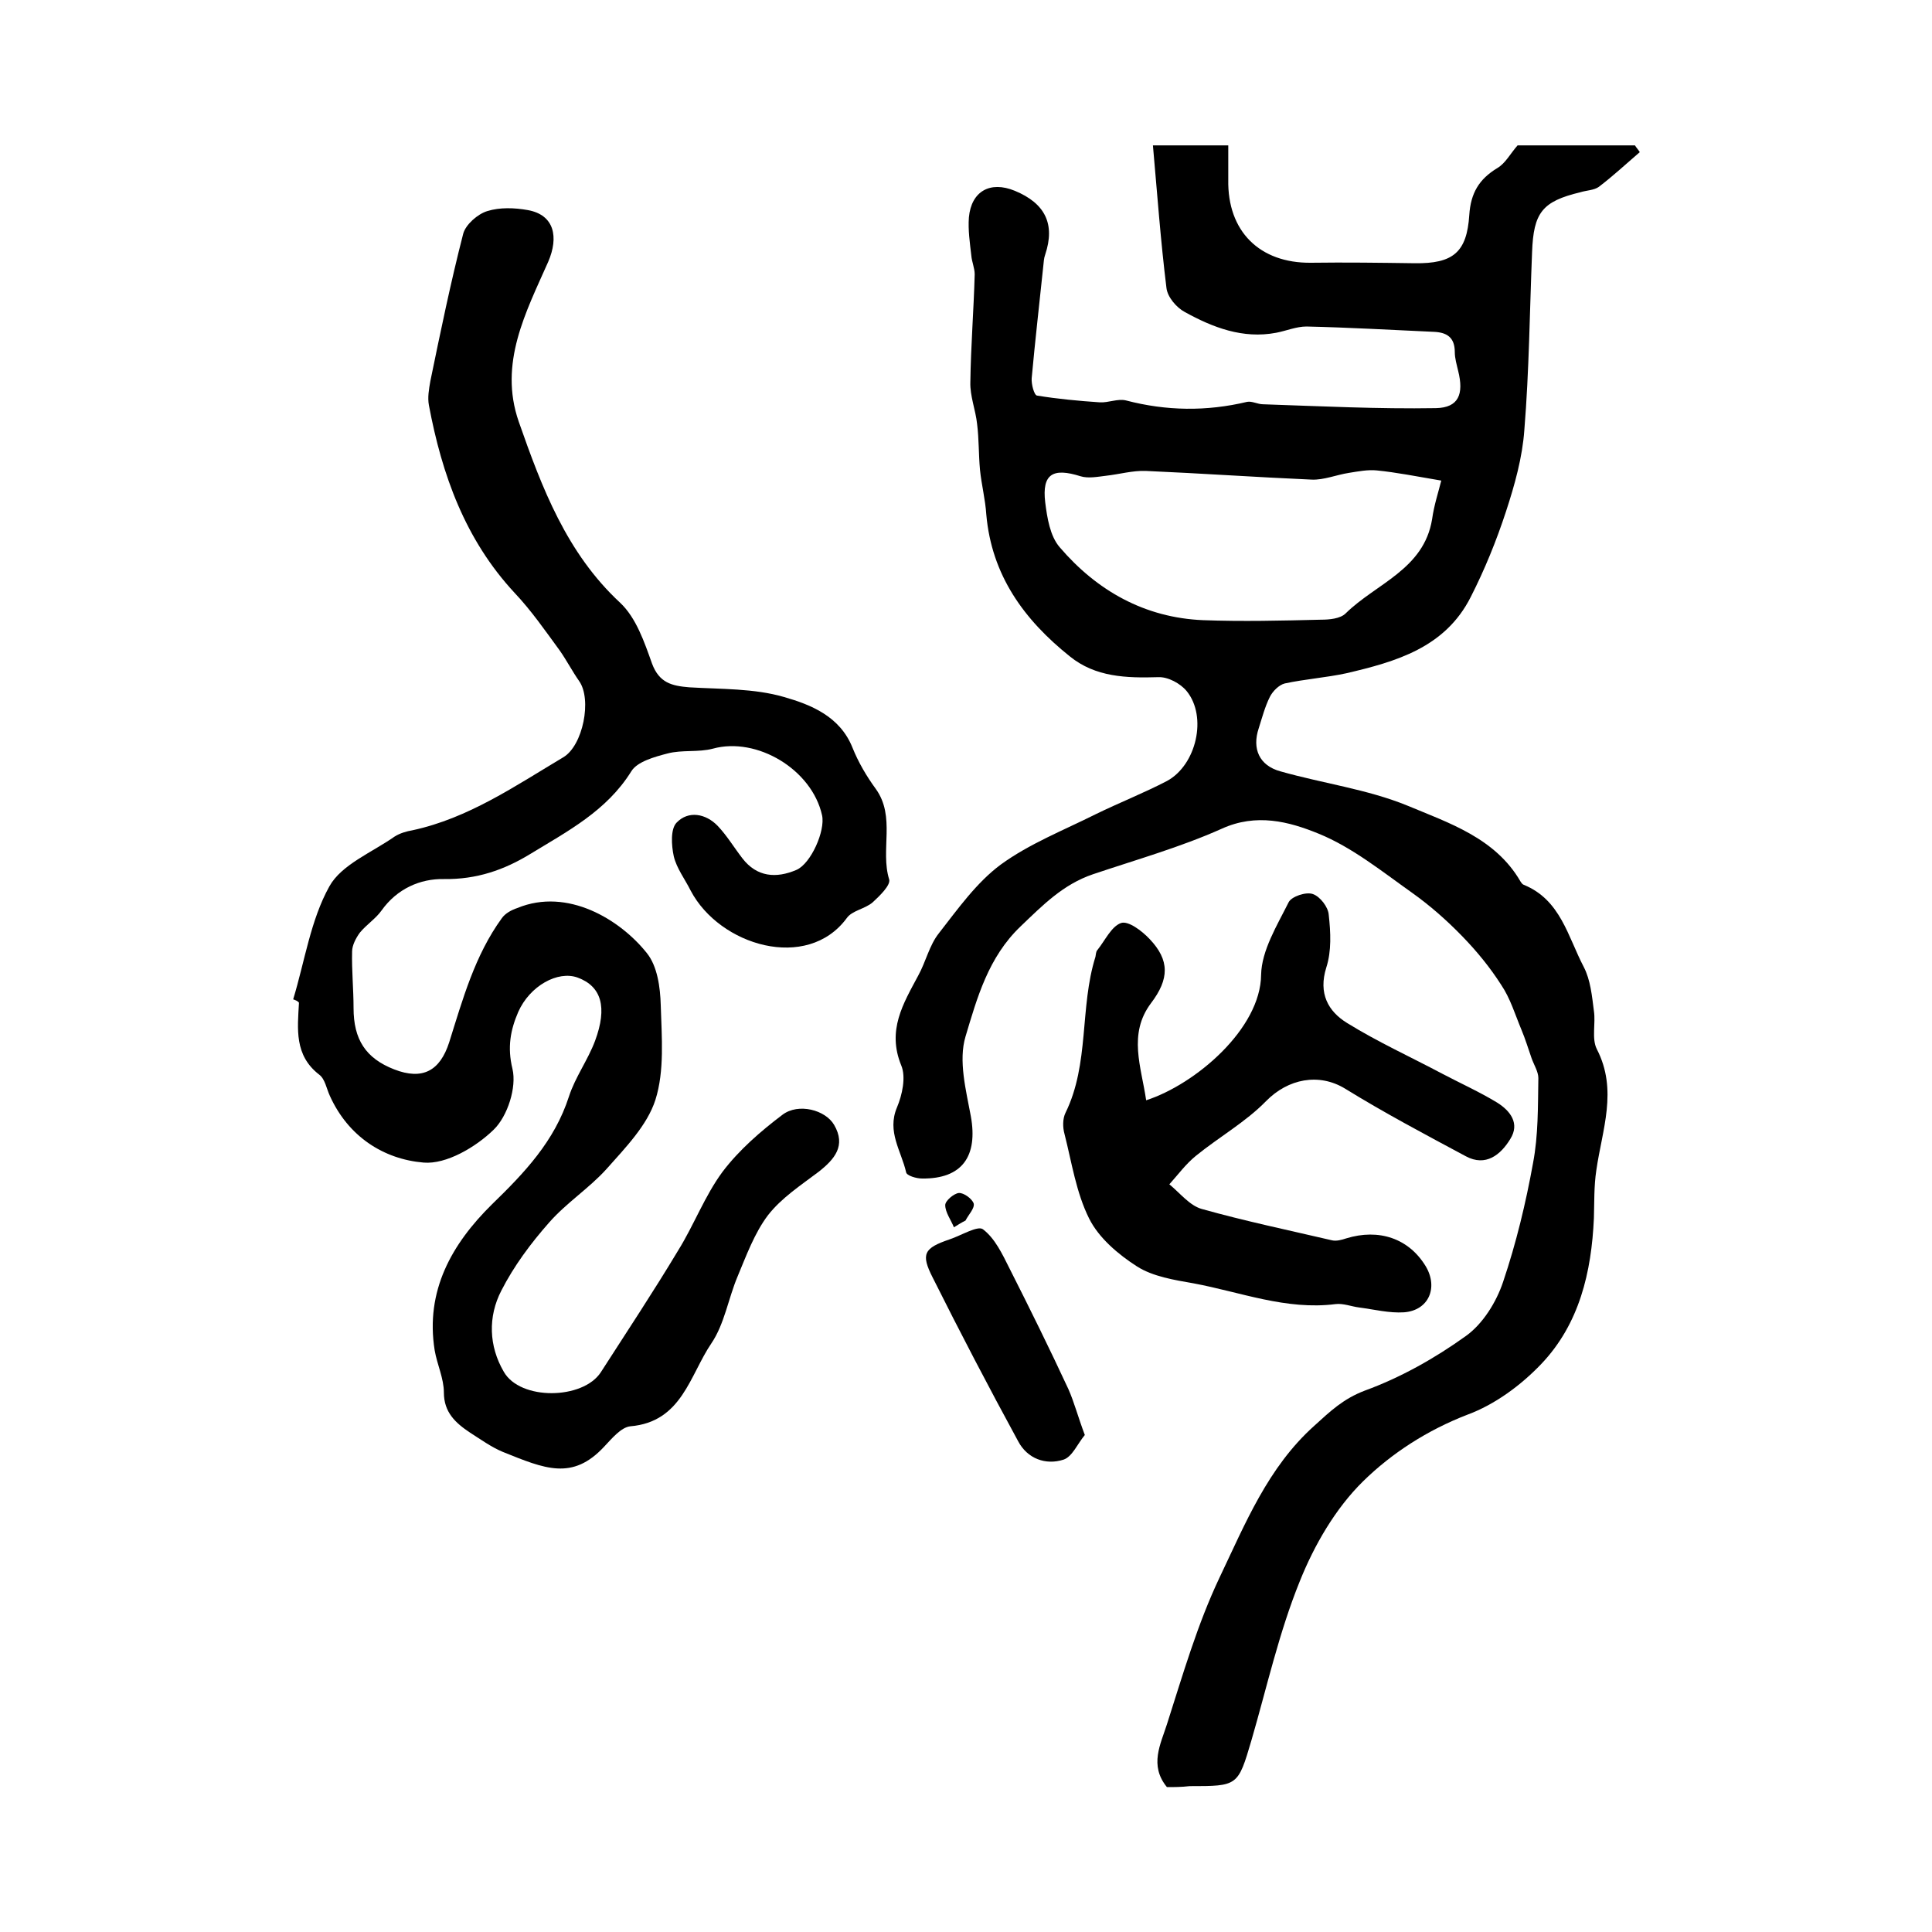
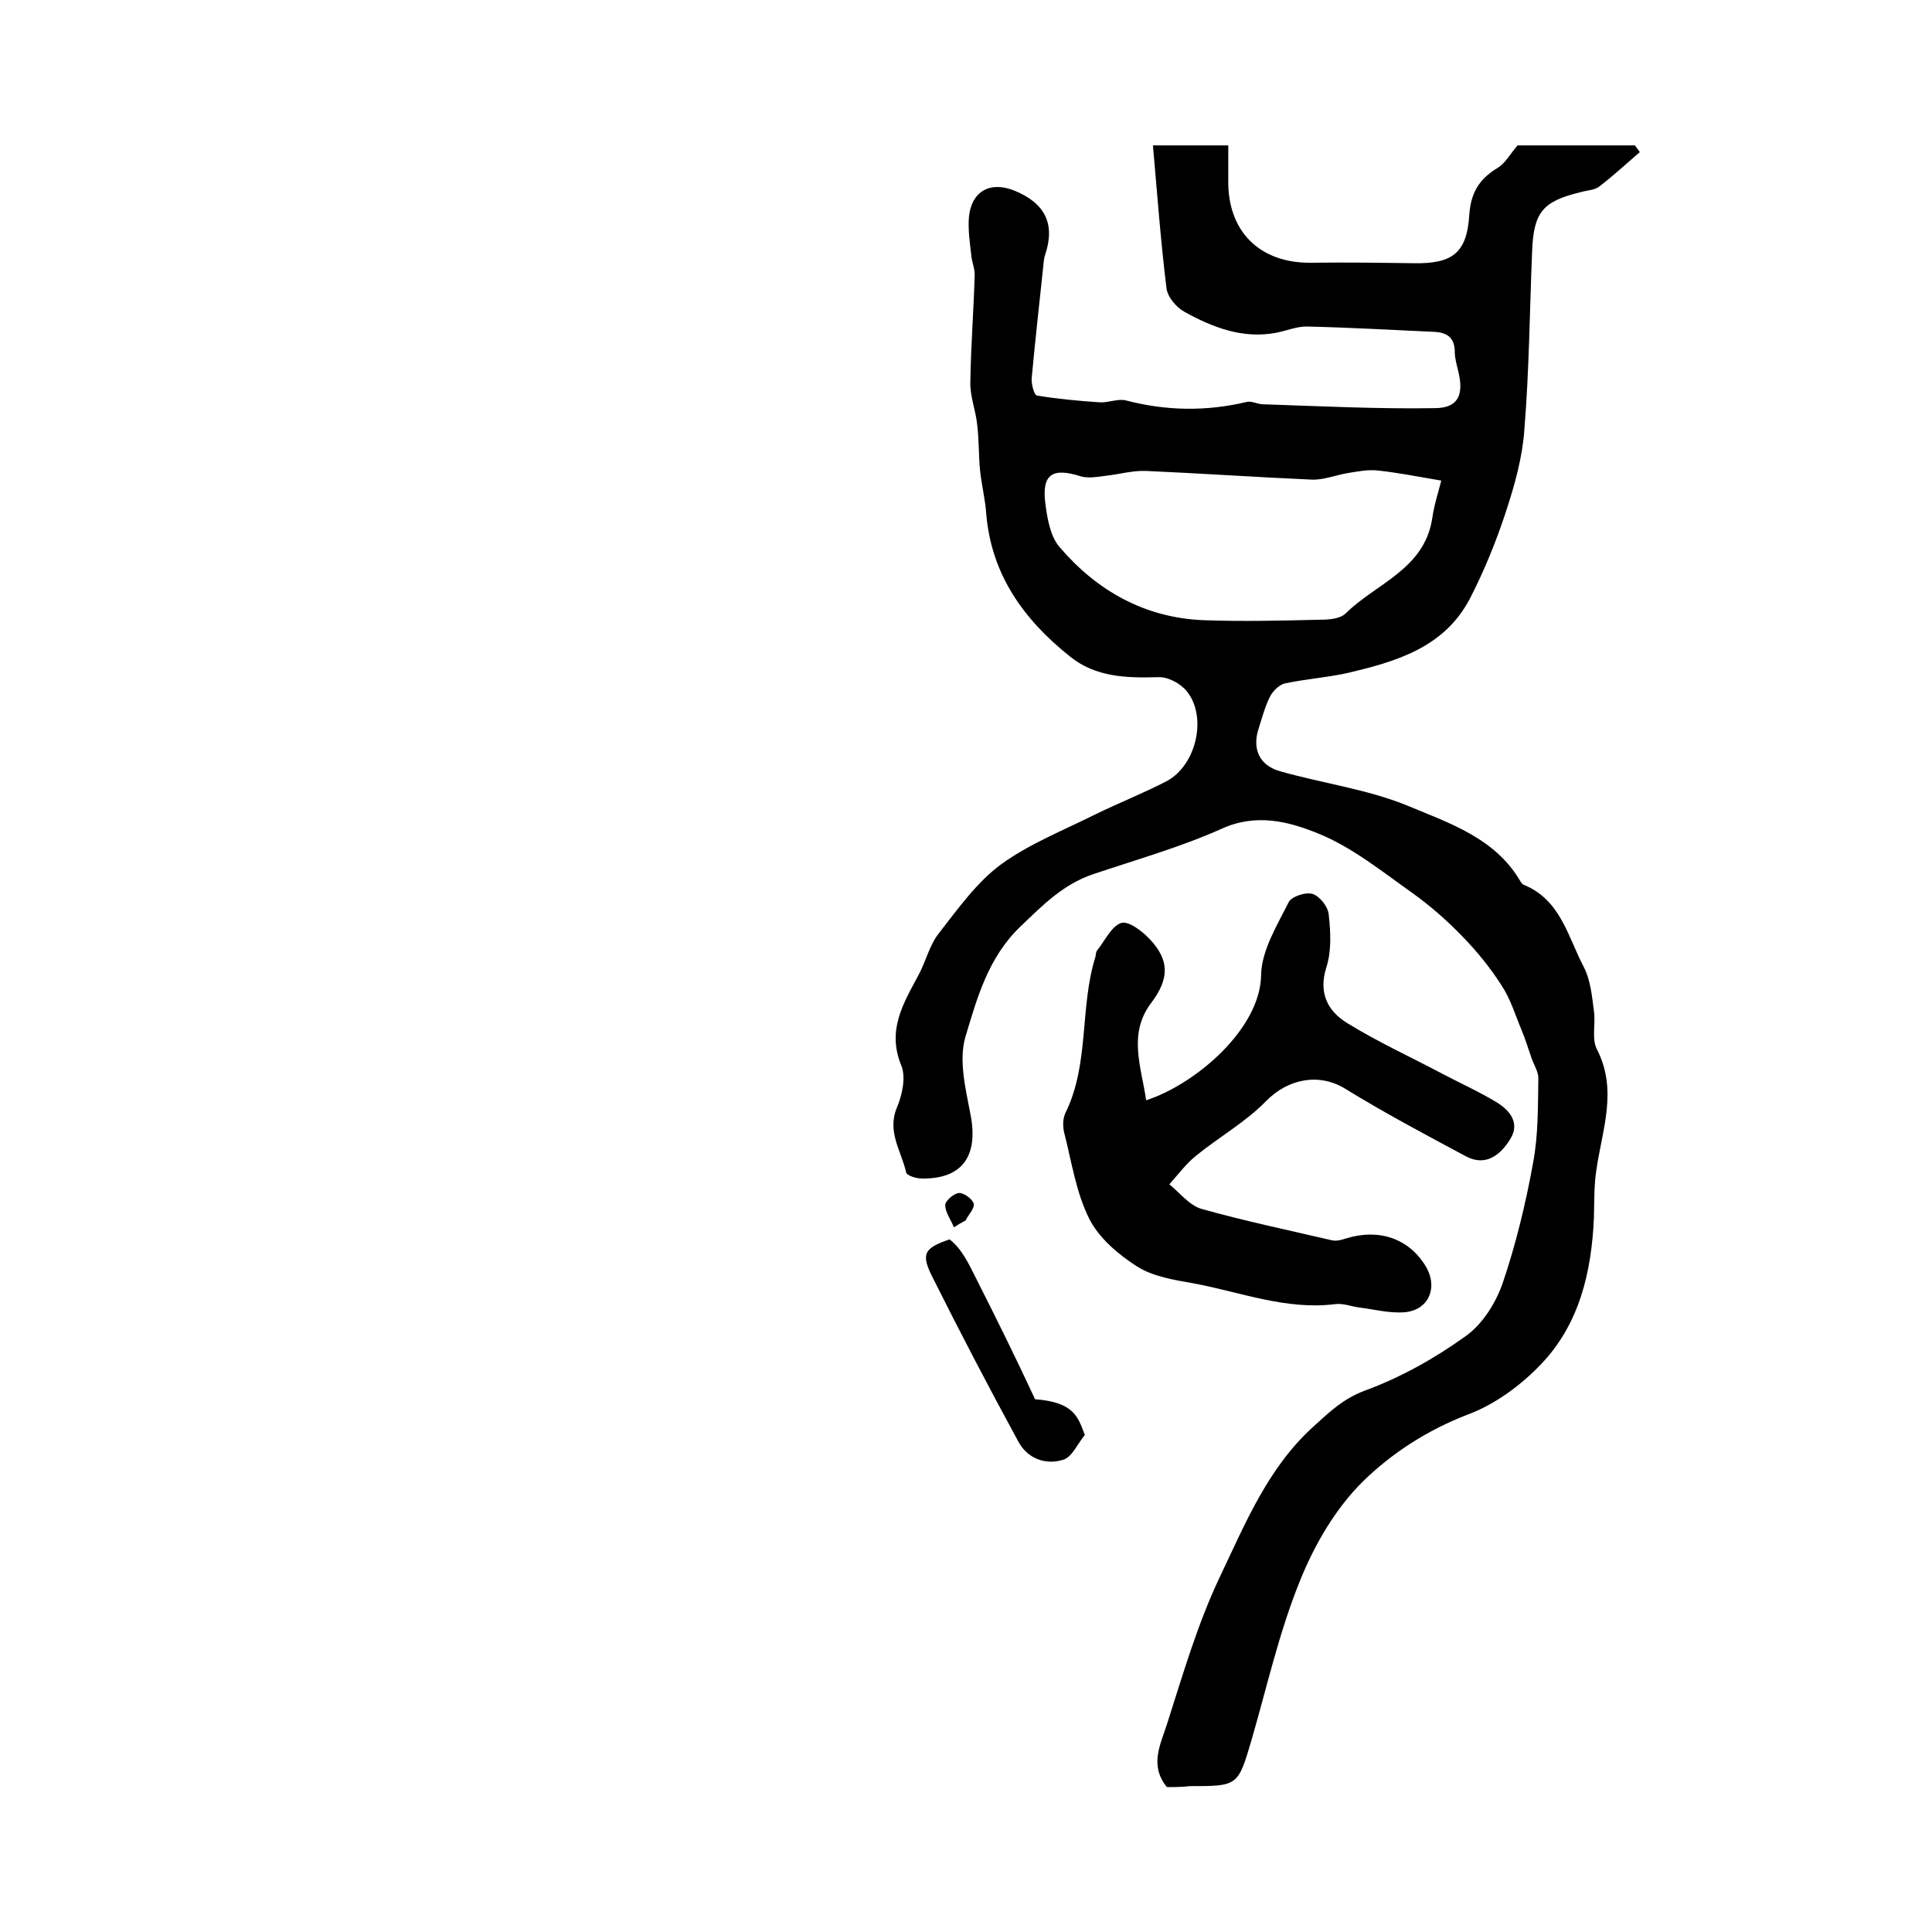
<svg xmlns="http://www.w3.org/2000/svg" version="1.1" id="图层_1" x="0px" y="0px" viewBox="0 0 400 400" style="enable-background:new 0 0 400 400;" xml:space="preserve">
  <style type="text/css">
	.st0{fill:#FFFFFF;}
</style>
  <g>
    <path d="M241.6,370c-3.7-4.5-1.3-8.9,0-13c3.3-10.3,6.3-20.7,10.9-30.4c5.3-11.1,10-22.8,19.6-31.4c3.3-3,6-5.6,10.5-7.3   c7.4-2.7,14.5-6.7,20.9-11.3c3.5-2.5,6.3-7,7.7-11.2c2.7-8,4.7-16.3,6.2-24.6c1.1-5.8,1-11.7,1.1-17.6c0-1.3-0.9-2.7-1.4-4.1   c-0.7-2-1.3-4-2.1-5.9c-1.3-3.1-2.3-6.5-4.2-9.3c-2.3-3.6-5-6.9-8-10c-3.2-3.3-6.7-6.4-10.5-9.1c-6.2-4.4-12.4-9.4-19.3-12.2   c-6.1-2.5-12.9-4.3-20.1-1c-8.5,3.8-17.7,6.4-26.6,9.4c-6.2,2.1-10.4,6.4-15,10.8c-6.7,6.4-9,14.8-11.4,22.8   c-1.5,5,0.1,11.1,1.1,16.5c1.5,8.3-1.8,13-10.1,12.9c-1.2,0-3.2-0.6-3.3-1.3c-1-4.4-4-8.4-1.9-13.4c1.1-2.6,1.9-6.3,0.9-8.7   c-3-7.3,0.4-12.8,3.5-18.6c1.6-2.9,2.3-6.3,4.3-8.8c3.9-5,7.8-10.5,12.8-14.2c5.9-4.3,13-7.1,19.6-10.4c4.9-2.4,10-4.4,14.8-6.9   c6.1-3.3,8.4-13.3,4.1-18.6c-1.3-1.6-3.9-3-5.9-2.9c-6.6,0.2-13,0-18.3-4.3c-9.5-7.6-16.2-16.8-17.3-29.4c-0.2-3.1-1-6.2-1.3-9.2   c-0.3-3.2-0.2-6.3-0.6-9.5c-0.3-2.9-1.5-5.8-1.4-8.7c0.1-7.4,0.7-14.9,0.9-22.3c0-1.3-0.6-2.6-0.7-3.9c-0.3-2.6-0.7-5.3-0.5-7.9   c0.5-5.4,4.4-7.6,9.5-5.5c6.3,2.6,8.4,6.9,6.3,13.2c-0.3,0.8-0.3,1.6-0.4,2.4c-0.8,7.7-1.7,15.5-2.4,23.2c-0.1,1.2,0.5,3.5,1.1,3.6   c4.3,0.7,8.6,1.1,13,1.4c1.8,0.1,3.7-0.8,5.4-0.4c8.4,2.2,16.7,2.3,25.1,0.3c1-0.2,2.2,0.5,3.3,0.5c11.9,0.4,23.9,1,35.8,0.8   c4.7-0.1,5.8-2.9,4.6-7.7c-0.3-1.3-0.7-2.6-0.7-3.9c0-3.1-1.7-4.1-4.4-4.2c-8.8-0.4-17.5-0.9-26.3-1.1c-2.1,0-4.2,0.9-6.3,1.3   c-6.9,1.3-13.1-1.1-18.9-4.3c-1.7-0.9-3.6-3.1-3.8-5c-1.2-9.7-1.9-19.4-2.8-29.5c5.7,0,10.3,0,15.6,0c0,2.3,0,4.7,0,7.1   c-0.2,10.7,6.5,17.3,17.1,17.2c7.2-0.1,14.3,0,21.5,0.1c7.9,0.1,10.8-2.2,11.3-10c0.3-4.5,2-7.4,5.8-9.7c1.7-1,2.7-3,4.2-4.7   c7.9,0,16.1,0,24.3,0c0.3,0.5,0.7,0.9,1,1.4c-2.8,2.4-5.6,5-8.5,7.2c-1,0.7-2.5,0.7-3.8,1.1c-7.9,1.9-9.7,4.2-10,12.4   c-0.5,12.3-0.6,24.5-1.6,36.8c-0.4,5.7-2,11.4-3.8,16.9c-2,6.1-4.4,12-7.3,17.7c-5.3,10.5-15.5,13.4-25.8,15.8   c-4.2,0.9-8.5,1.2-12.7,2.1c-1.2,0.3-2.5,1.6-3.1,2.8c-1,2-1.6,4.3-2.3,6.5c-1.4,4.2,0.1,7.7,4.5,8.9c8.8,2.5,18,3.7,26.3,7.1   c8.6,3.6,18.2,6.7,23.4,15.7c0.2,0.3,0.4,0.6,0.7,0.7c7.6,3.1,9.1,10.7,12.4,17c1.4,2.7,1.7,6,2.1,9.1c0.4,2.6-0.5,5.7,0.6,7.9   c4.4,8.5,1.1,16.7-0.1,25.1c-0.5,3.3-0.4,6.6-0.5,9.9c-0.5,11.2-3,21.9-10.9,30.2c-4.2,4.4-9.6,8.4-15.3,10.5   c-8.3,3.2-15.7,8-21.6,13.8c-5.7,5.6-10.1,13.2-13.1,20.7c-4.3,10.6-6.8,21.9-10,32.9c-2.8,9.5-2.8,9.5-12.8,9.5   C244.6,370,243,370,241.6,370z M298.4,99.5c-5.3-0.9-9.3-1.7-13.3-2.1c-1.9-0.2-3.9,0.2-5.8,0.5c-2.6,0.4-5.2,1.5-7.7,1.4   c-11.5-0.5-22.9-1.3-34.4-1.8c-2.7-0.1-5.5,0.7-8.2,1c-1.7,0.2-3.7,0.6-5.3,0.1c-5.7-1.8-8-0.5-7.3,5.4c0.4,3.2,1,7,3,9.3   c7.7,9,17.6,14.6,29.7,15.1c8.1,0.3,16.3,0.1,24.4-0.1c1.7,0,4-0.2,5.1-1.3c6.3-6.2,16.2-9.1,17.9-19.5   C296.9,104.6,297.8,101.9,298.4,99.5z" />
-     <path d="M60.7,206.9c2.4-7.9,3.6-16.4,7.5-23.4c2.5-4.5,8.8-7,13.5-10.3c1.1-0.7,2.5-1.1,3.7-1.3c11.6-2.5,21.3-9.2,31.2-15.1   c4.1-2.4,6-12,3.3-15.8c-1.4-2-2.6-4.3-4-6.3c-3-4.1-5.9-8.3-9.4-12c-10.2-11-15-24.4-17.7-38.8c-0.3-1.6,0-3.3,0.3-5   c2.1-10.2,4.2-20.4,6.8-30.5c0.5-1.9,3-4.1,5-4.7c2.6-0.8,5.6-0.7,8.4-0.2c5.5,1,6.4,5.6,4.2,10.7c-4.6,10.4-10.3,21-6.1,33.1   c4.8,13.7,9.9,27.2,21,37.5c3.3,3.1,5,8.1,6.6,12.6c1.5,4,4.1,4.6,7.7,4.9c6.6,0.4,13.4,0.2,19.6,2c5.6,1.6,11.6,4,14.2,10.5   c1.2,3,2.9,5.9,4.8,8.5c4.2,5.8,0.9,12.7,2.8,18.8c0.3,1.2-2,3.4-3.4,4.7c-1.6,1.4-4.3,1.7-5.4,3.3c-8.2,11.1-26.3,5.7-32.3-5.7   c-1.2-2.4-2.9-4.6-3.5-7.1c-0.5-2.3-0.7-5.7,0.6-7c2.4-2.5,6-1.9,8.5,0.7c1.9,2,3.4,4.5,5.1,6.7c3,3.9,7,4.2,11.2,2.4   c3-1.3,6-8.1,5.3-11.3c-2.1-9.5-13.5-16.3-22.6-13.8c-3,0.8-6.4,0.2-9.4,1c-2.7,0.7-6.3,1.7-7.5,3.7c-5.1,8.2-13.2,12.4-20.9,17.1   c-5.4,3.3-11.1,5.3-17.9,5.2c-4.9-0.1-9.7,2-12.9,6.5c-1.2,1.7-3.1,2.9-4.5,4.6c-0.8,1.1-1.6,2.6-1.6,3.9   c-0.1,3.9,0.3,7.8,0.3,11.7c0,6.5,2.5,10.4,8.4,12.7c5.9,2.3,9.5,0.3,11.4-5.6c2.8-8.9,5.3-18,10.9-25.7c0.7-1,2-1.7,3.2-2.1   c10.4-4.3,21.3,2.4,26.8,9.3c2.2,2.7,2.8,7.1,2.9,10.8c0.2,6.6,0.8,13.6-1.1,19.6c-1.7,5.3-6.2,9.9-10.1,14.3   c-3.6,4-8.3,7-11.9,11.1c-3.8,4.3-7.3,9-9.9,14.1c-2.8,5.4-2.6,11.5,0.5,16.8c3.4,6,16.4,5.8,20.1,0.1c5.4-8.4,10.9-16.7,16-25.2   c3.3-5.3,5.5-11.3,9.2-16.3c3.4-4.5,7.9-8.4,12.4-11.8c3.3-2.5,8.9-1,10.7,2.1c2.5,4.3,0.1,7.1-3.2,9.7c-3.7,2.8-7.7,5.4-10.5,9   c-2.8,3.7-4.5,8.4-6.3,12.7c-1.9,4.5-2.7,9.8-5.4,13.8c-4.5,6.6-6.1,16.3-16.8,17.2c-1.9,0.2-3.8,2.5-5.4,4.2   c-6.6,7.1-12.3,4.6-21,1.1c-2.4-1-4.6-2.6-6.8-4c-3-2-5.4-4.2-5.4-8.3c0-2.9-1.4-5.8-1.9-8.7c-2-12.4,3.6-22.1,11.8-30.2   c6.8-6.6,13-13.1,16-22.4c1.3-4,3.9-7.5,5.4-11.5c2.6-7,1.3-11.3-3.6-13.1c-4.1-1.5-9.9,1.7-12.3,7.1c-1.6,3.7-2.3,7.3-1.2,11.8   c0.9,3.8-1,9.8-3.9,12.6c-3.7,3.6-9.8,7.2-14.5,6.8c-8.3-0.7-15.6-5.4-19.4-13.8c-0.7-1.5-1-3.5-2.2-4.4c-5.2-4-4.5-9.5-4.2-14.9   C61.6,207.2,61.2,207.1,60.7,206.9z" />
    <path d="M237.3,227.8c10.2-3.3,23.7-14.8,23.8-26c0.1-5,3.3-10.2,5.7-15c0.6-1.2,3.6-2.2,5-1.7c1.5,0.5,3.2,2.7,3.3,4.3   c0.4,3.6,0.6,7.5-0.5,10.9c-1.7,5.4,0.4,9.1,4.3,11.5c6.3,3.9,13.1,7,19.7,10.5c3.8,2,7.8,3.8,11.4,6c2.7,1.7,4.7,4.3,2.7,7.5   c-2,3.3-5.1,5.8-9.2,3.6c-8.4-4.5-16.9-9-25-14c-5.4-3.3-11.8-2.1-16.4,2.6c-4.2,4.3-9.7,7.4-14.5,11.3c-2.1,1.7-3.7,3.9-5.5,5.9   c2.2,1.8,4.2,4.4,6.7,5.1c8.9,2.5,18,4.4,27,6.5c0.9,0.2,2-0.1,2.9-0.4c6.8-2.1,13,0,16.5,5.8c2.6,4.4,0.6,9.1-4.5,9.5   c-3.1,0.2-6.2-0.6-9.3-1c-1.6-0.2-3.3-0.9-4.9-0.7c-10.2,1.3-19.7-2.5-29.4-4.3c-4-0.7-8.4-1.4-11.7-3.5c-3.9-2.5-7.9-5.9-9.9-9.9   c-2.7-5.4-3.6-11.6-5.1-17.5c-0.4-1.4-0.4-3.2,0.2-4.4c5-10.2,2.9-21.8,6.2-32.3c0.1-0.5,0.1-1.1,0.4-1.4c1.6-2,2.9-4.9,4.9-5.6   c1.5-0.5,4.3,1.6,5.9,3.3c4.2,4.4,4.1,8.3,0.3,13.3C233.5,214.1,236.3,220.9,237.3,227.8z" />
-     <path d="M224.6,297.1c-1.5,1.8-2.6,4.5-4.4,5.1c-3.7,1.2-7.5-0.2-9.4-3.8c-6.1-11.2-12-22.5-17.7-33.9c-2.5-4.9-1.8-6.1,3.5-7.9   c2.4-0.8,5.8-2.9,6.9-2.1c2.5,1.9,4,5.1,5.5,8.1c4.2,8.3,8.3,16.6,12.2,25C222.4,290.3,223.2,293.4,224.6,297.1z" />
+     <path d="M224.6,297.1c-1.5,1.8-2.6,4.5-4.4,5.1c-3.7,1.2-7.5-0.2-9.4-3.8c-6.1-11.2-12-22.5-17.7-33.9c-2.5-4.9-1.8-6.1,3.5-7.9   c2.5,1.9,4,5.1,5.5,8.1c4.2,8.3,8.3,16.6,12.2,25C222.4,290.3,223.2,293.4,224.6,297.1z" />
    <path d="M197.5,254.1c-0.6-1.5-1.8-3.1-1.8-4.6c0-0.9,1.8-2.4,2.8-2.5c1-0.1,2.8,1.2,3.1,2.2c0.2,1-1.1,2.3-1.7,3.5   C199.1,253.1,198.3,253.6,197.5,254.1z" />
  </g>
</svg>